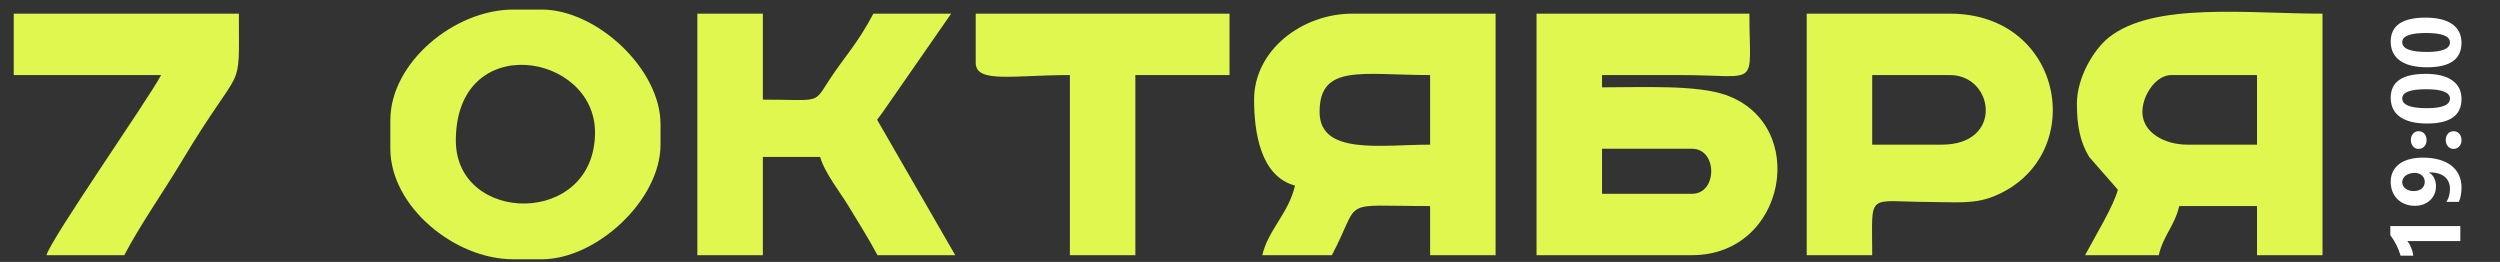
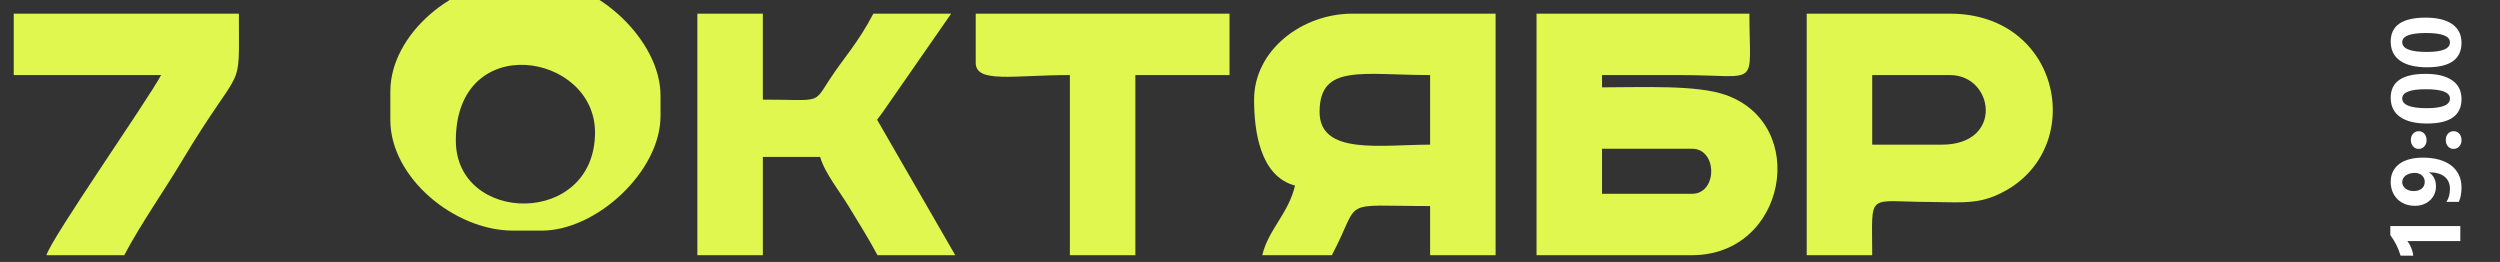
<svg xmlns="http://www.w3.org/2000/svg" xml:space="preserve" width="210mm" height="22mm" style="shape-rendering:geometricPrecision; text-rendering:geometricPrecision; image-rendering:optimizeQuality; fill-rule:evenodd; clip-rule:evenodd" viewBox="0 0 21000 2200">
  <rect x="0" y="0" width="21000" height="2200" fill="#333333" stroke="none" />
  <defs>
    <style type="text/css">  .fil0 {fill:#DFF74E} .fil1 {fill:white;fill-rule:nonzero}  </style>
  </defs>
  <g id="Слой_x0020_1">
    <g id="_2217063516816">
      <path class="fil0" d="M14213.6 1627.73l-756.49 0 0 -378.24 756.49 0c214.23,0 214.23,378.24 0,378.24zm-1306.67 515.79l1306.67 0c792.07,0 989.35,-1098.8 280.57,-1346.54 -243.83,-85.23 -694.15,-63.28 -1037.06,-63.28l0 -103.16c217.77,0 435.55,-0.02 653.32,0 685.65,0.08 584.57,120.76 584.57,-515.78l-1788.07 0 0 2028.76z" />
-       <path class="fil0" d="M17996.04 940.01c0,-141.8 115.58,-309.47 240.71,-309.47l722.1 0 0 584.56 -584.56 0c-192.02,0 -378.25,-101.09 -378.25,-275.09zm-550.17 -68.76c0,185.56 28.05,323.16 103.09,447.08l240.77 275.02c-29.5,126.62 -196.11,400.91 -275.09,550.17l618.94 0c38.96,-167.23 132.97,-245.4 171.93,-412.63l653.34 0 0 412.63 550.16 0 0 -2028.76c-630.61,0 -1417.85,-99.94 -1794.65,199.71 -127.7,101.54 -268.49,337.81 -268.49,556.78z" />
      <path class="fil0" d="M11084.48 940.01c0,-406.1 357.34,-309.47 928.42,-309.47l0 584.56c-412.32,0 -928.42,90.8 -928.42,-275.09zm-550.17 -103.15c0,266.36 50.79,643.85 343.85,722.1 -54.63,234.5 -225.47,371.63 -275.08,584.56l584.56 0c256.34,-484.46 44.36,-412.63 825.26,-412.63l0 412.63 550.17 0 0 -2028.76 -1203.5 0c-423.72,0 -825.26,307.44 -825.26,722.1z" />
-       <path class="fil0" d="M3829.06 1180.72c0,-930.98 1169.12,-740.27 1169.12,-68.78 0,795.9 -1169.12,774.74 -1169.12,68.78zm-550.17 -171.93l0 240.7c0,482.47 537.95,928.41 1031.58,928.41l240.69 0c458.76,0 997.2,-496.96 997.2,-962.8l0 -171.92c0,-465.85 -538.44,-962.81 -997.2,-962.81l-240.69 0c-493.63,0 -1031.58,445.94 -1031.58,928.42z" />
+       <path class="fil0" d="M3829.06 1180.72c0,-930.98 1169.12,-740.27 1169.12,-68.78 0,795.9 -1169.12,774.74 -1169.12,68.78zm-550.17 -171.93c0,482.47 537.95,928.41 1031.58,928.41l240.69 0c458.76,0 997.2,-496.96 997.2,-962.8l0 -171.92c0,-465.85 -538.44,-962.81 -997.2,-962.81l-240.69 0c-493.63,0 -1031.58,445.94 -1031.58,928.42z" />
      <path class="fil0" d="M16311.13 1215.1l-584.56 0 0 -584.56 653.34 0c370.1,0 454.14,584.56 -68.78,584.56zm-1134.73 928.42l550.17 0c0,-540.47 -54.06,-448.56 481.41,-447.02 214.73,0.62 371.33,20.51 537.95,-46.6 799.69,-322.08 605.02,-1535.14 -366.02,-1535.14l-1203.51 0 0 2028.76z" />
      <path class="fil0" d="M5857.83 2143.52l550.17 0 0 -825.26 481.4 0c34.3,128.42 173.02,304.43 239.14,414.19 82.22,136.46 168.68,271.99 242.27,411.07l653.33 0 -656.4 -1137.79c18.99,-24.55 25.3,-33.04 44.14,-59.02l577.87 -831.95 -653.33 0c-137.42,259.69 -240.85,358.14 -370.74,557.66 -134.33,206.32 -70.24,164.44 -557.68,164.44l0 -722.1 -550.17 0 0 2028.76z" />
      <path class="fil0" d="M115.39 630.54l1237.89 0c-111.49,210.7 -925.84,1374.57 -962.81,1512.98l653.34 0c142.57,-269.44 325.24,-525.76 483.03,-789.25 523.27,-873.86 479.78,-532.05 479.78,-1239.51l-1891.23 0 0 515.78z" />
      <path class="fil0" d="M8196.07 527.39c0,174.64 315.84,103.15 790.88,103.15l0 1512.98 550.17 0 0 -1512.98 790.87 0 0 -515.78 -2131.92 0 0 412.63z" />
      <path class="fil1" d="M20078.75 1898.84l587.91 0 0 126.35 -445.15 0c6.16,6.98 11.91,15.19 17.39,24.77 5.47,9.45 10.54,19.57 14.92,30.26 4.38,10.67 8.08,21.76 11.22,33.25 3.02,11.51 5.21,22.87 6.57,34.09l-106.63 0c-9.58,-32.85 -21.9,-63.92 -36.96,-93.07 -14.91,-29.17 -31.34,-55.45 -49.27,-78.99l0 -76.66zm272.66 -574.63c51.06,0 96.78,5.61 137.03,16.83 40.24,11.23 74.19,27.65 101.98,49.15 27.78,21.62 49.13,47.77 64.05,78.84 14.79,31.07 22.18,66.12 22.18,105.53 0,46.96 -7.39,87.47 -22.45,121.42l-104.3 0c19.84,-30.11 29.7,-66.52 29.7,-109.1 0,-43.53 -14.78,-77.6 -44.49,-102.24 -29.7,-24.51 -72.55,-36.97 -128.66,-37.24l-0.83 2.33c37.64,25.46 56.53,64.06 56.53,115.93 0,23.55 -4.37,45.32 -13.27,65.16 -8.77,19.99 -21.09,37.24 -36.69,51.74 -15.6,14.65 -34.21,26.02 -55.98,34.09 -21.63,8.21 -45.45,12.18 -71.32,12.18 -30.25,0 -57.76,-4.92 -82.68,-14.78 -24.77,-9.86 -46.13,-23.68 -64.05,-41.48 -17.94,-17.79 -31.76,-39.14 -41.61,-63.92 -9.73,-24.91 -14.65,-52.43 -14.65,-82.68 0,-31.21 6.16,-59.41 18.34,-84.18 12.18,-24.92 29.7,-46.13 52.69,-63.65 23.01,-17.52 51.2,-30.8 84.6,-40.11 33.4,-9.17 71.46,-13.82 113.88,-13.82zm-67.34 127.98c-14.65,0 -28.47,1.92 -41.47,5.61 -13.01,3.7 -24.1,8.9 -33.54,15.61 -9.31,6.7 -16.7,14.92 -22.18,24.5 -5.48,9.58 -8.2,20.12 -8.2,31.62 0,10.95 2.31,21.08 7.11,30.39 4.79,9.18 11.49,17.11 19.85,23.82 8.49,6.7 18.61,11.91 30.25,15.6 11.77,3.83 24.5,5.62 38.19,5.62 14.91,0 28.2,-1.79 39.83,-5.62 11.64,-3.69 21.49,-9.03 29.57,-15.88 7.93,-6.7 14.09,-14.92 18.2,-24.64 4.11,-9.58 6.16,-20.25 6.16,-32.03 0,-11.22 -2.18,-21.35 -6.57,-30.53 -4.38,-9.02 -10.4,-16.83 -17.79,-23.4 -7.53,-6.57 -16.43,-11.64 -26.56,-15.19 -10.13,-3.7 -21.07,-5.48 -32.85,-5.48zm99.1 -274.32c0,20.95 -6.43,38.33 -19.03,52.16 -12.73,13.96 -28.47,20.8 -47.22,20.8 -19.16,0 -35.04,-7.12 -47.23,-21.35 -12.32,-14.37 -18.48,-32.17 -18.48,-53.52 0,-21.76 6.16,-39.42 18.62,-53.25 12.46,-13.69 28.2,-20.53 47.09,-20.53 19.57,0 35.46,6.98 47.77,20.94 12.32,14.1 18.48,32.31 18.48,54.75zm293.48 0c0,20.95 -6.43,38.33 -19.16,52.16 -12.87,13.96 -28.61,20.8 -47.37,20.8 -19.3,0 -35.04,-7.12 -47.36,-21.35 -12.32,-14.37 -18.48,-32.17 -18.48,-53.52 0,-21.76 6.3,-39.42 18.76,-53.25 12.32,-13.69 28.06,-20.53 47.08,-20.53 19.44,0 35.45,6.98 47.91,20.94 12.46,14.1 18.62,32.31 18.62,54.75zm0 -345.62c0,136.89 -96.09,205.32 -288.27,205.32 -99.8,0 -175.77,-18.48 -228.05,-55.57 -52.29,-36.96 -78.43,-90.75 -78.43,-160.97 0,-133.74 97.73,-200.54 293.2,-200.54 97.33,0 171.92,18.21 223.81,54.76 51.87,36.41 77.74,88.84 77.74,157zm-497.97 -5.62c0,54.76 68.7,82.13 206.41,82.13 129.77,0 194.51,-26.82 194.51,-80.48 0,-52.43 -66.8,-78.71 -200.53,-78.71 -133.6,0 -200.39,25.73 -200.39,77.06zm497.97 -466.77c0,136.89 -96.09,205.32 -288.27,205.32 -99.8,0 -175.77,-18.48 -228.05,-55.56 -52.29,-36.97 -78.43,-90.76 -78.43,-160.98 0,-133.74 97.73,-200.54 293.2,-200.54 97.33,0 171.92,18.21 223.81,54.76 51.87,36.41 77.74,88.84 77.74,157zm-497.97 -5.61c0,54.76 68.7,82.13 206.41,82.13 129.77,0 194.51,-26.83 194.51,-80.49 0,-52.43 -66.8,-78.71 -200.53,-78.71 -133.6,0 -200.39,25.74 -200.39,77.07z" />
    </g>
  </g>
</svg>